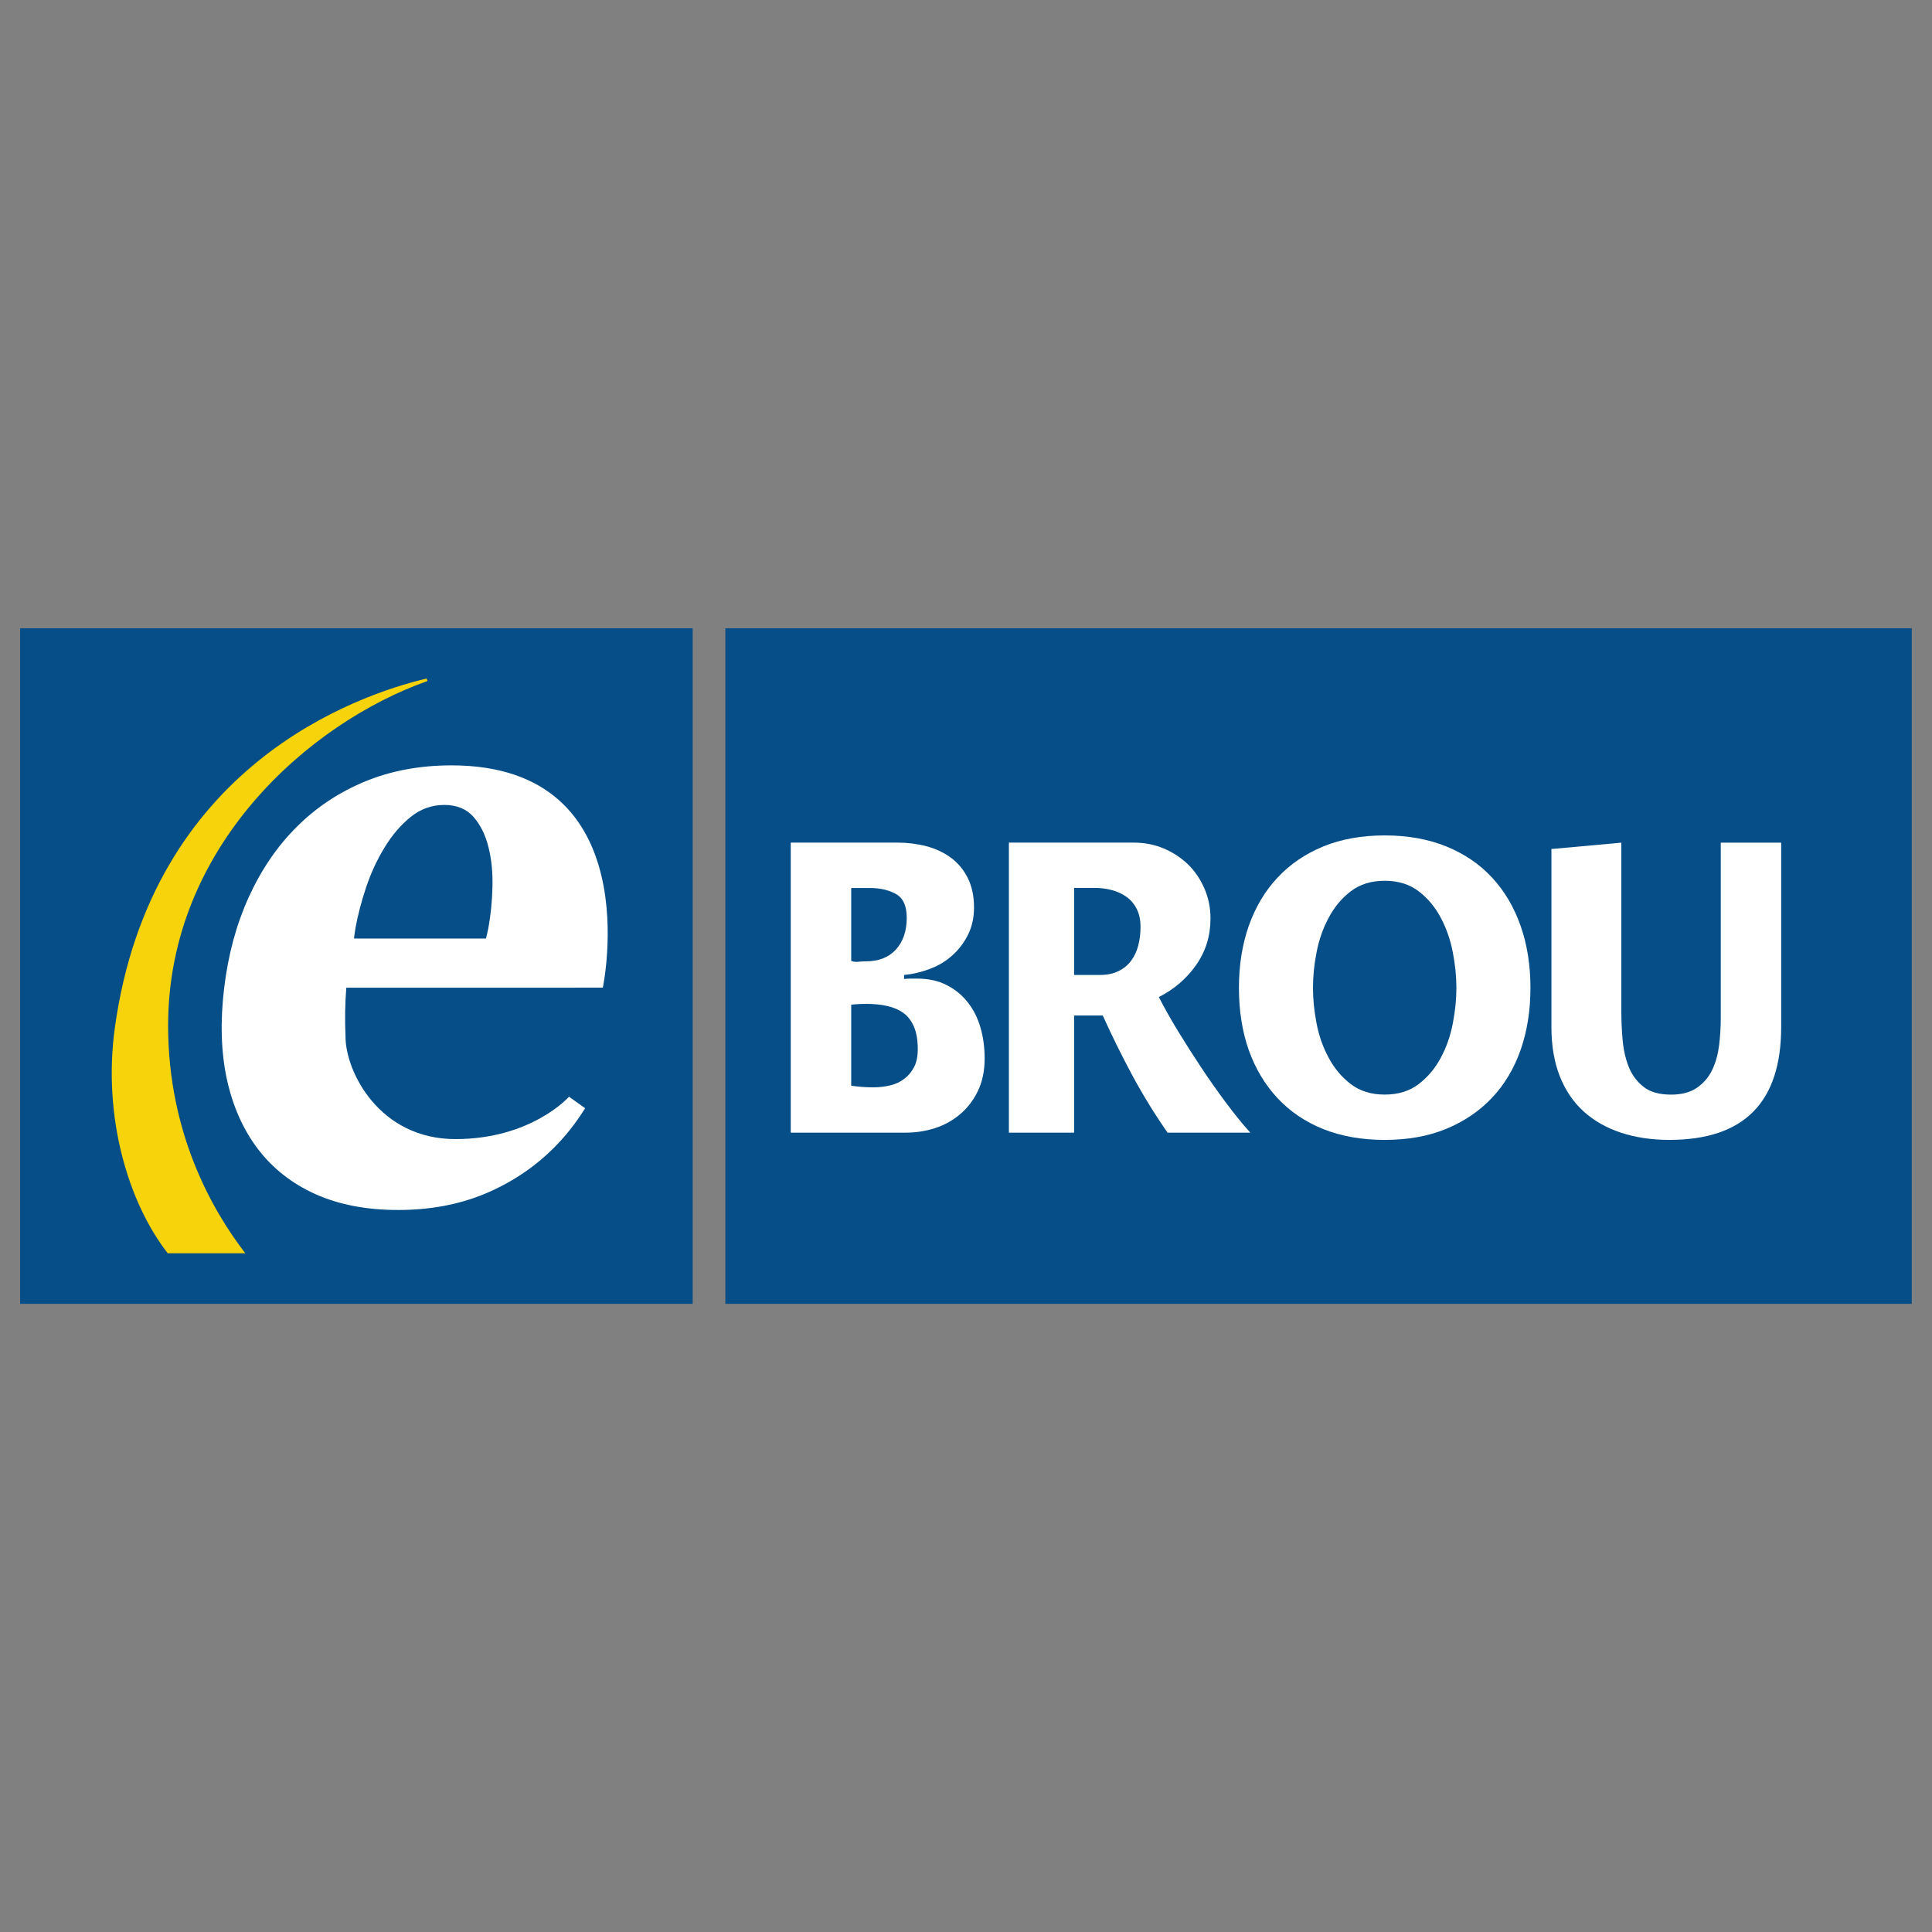
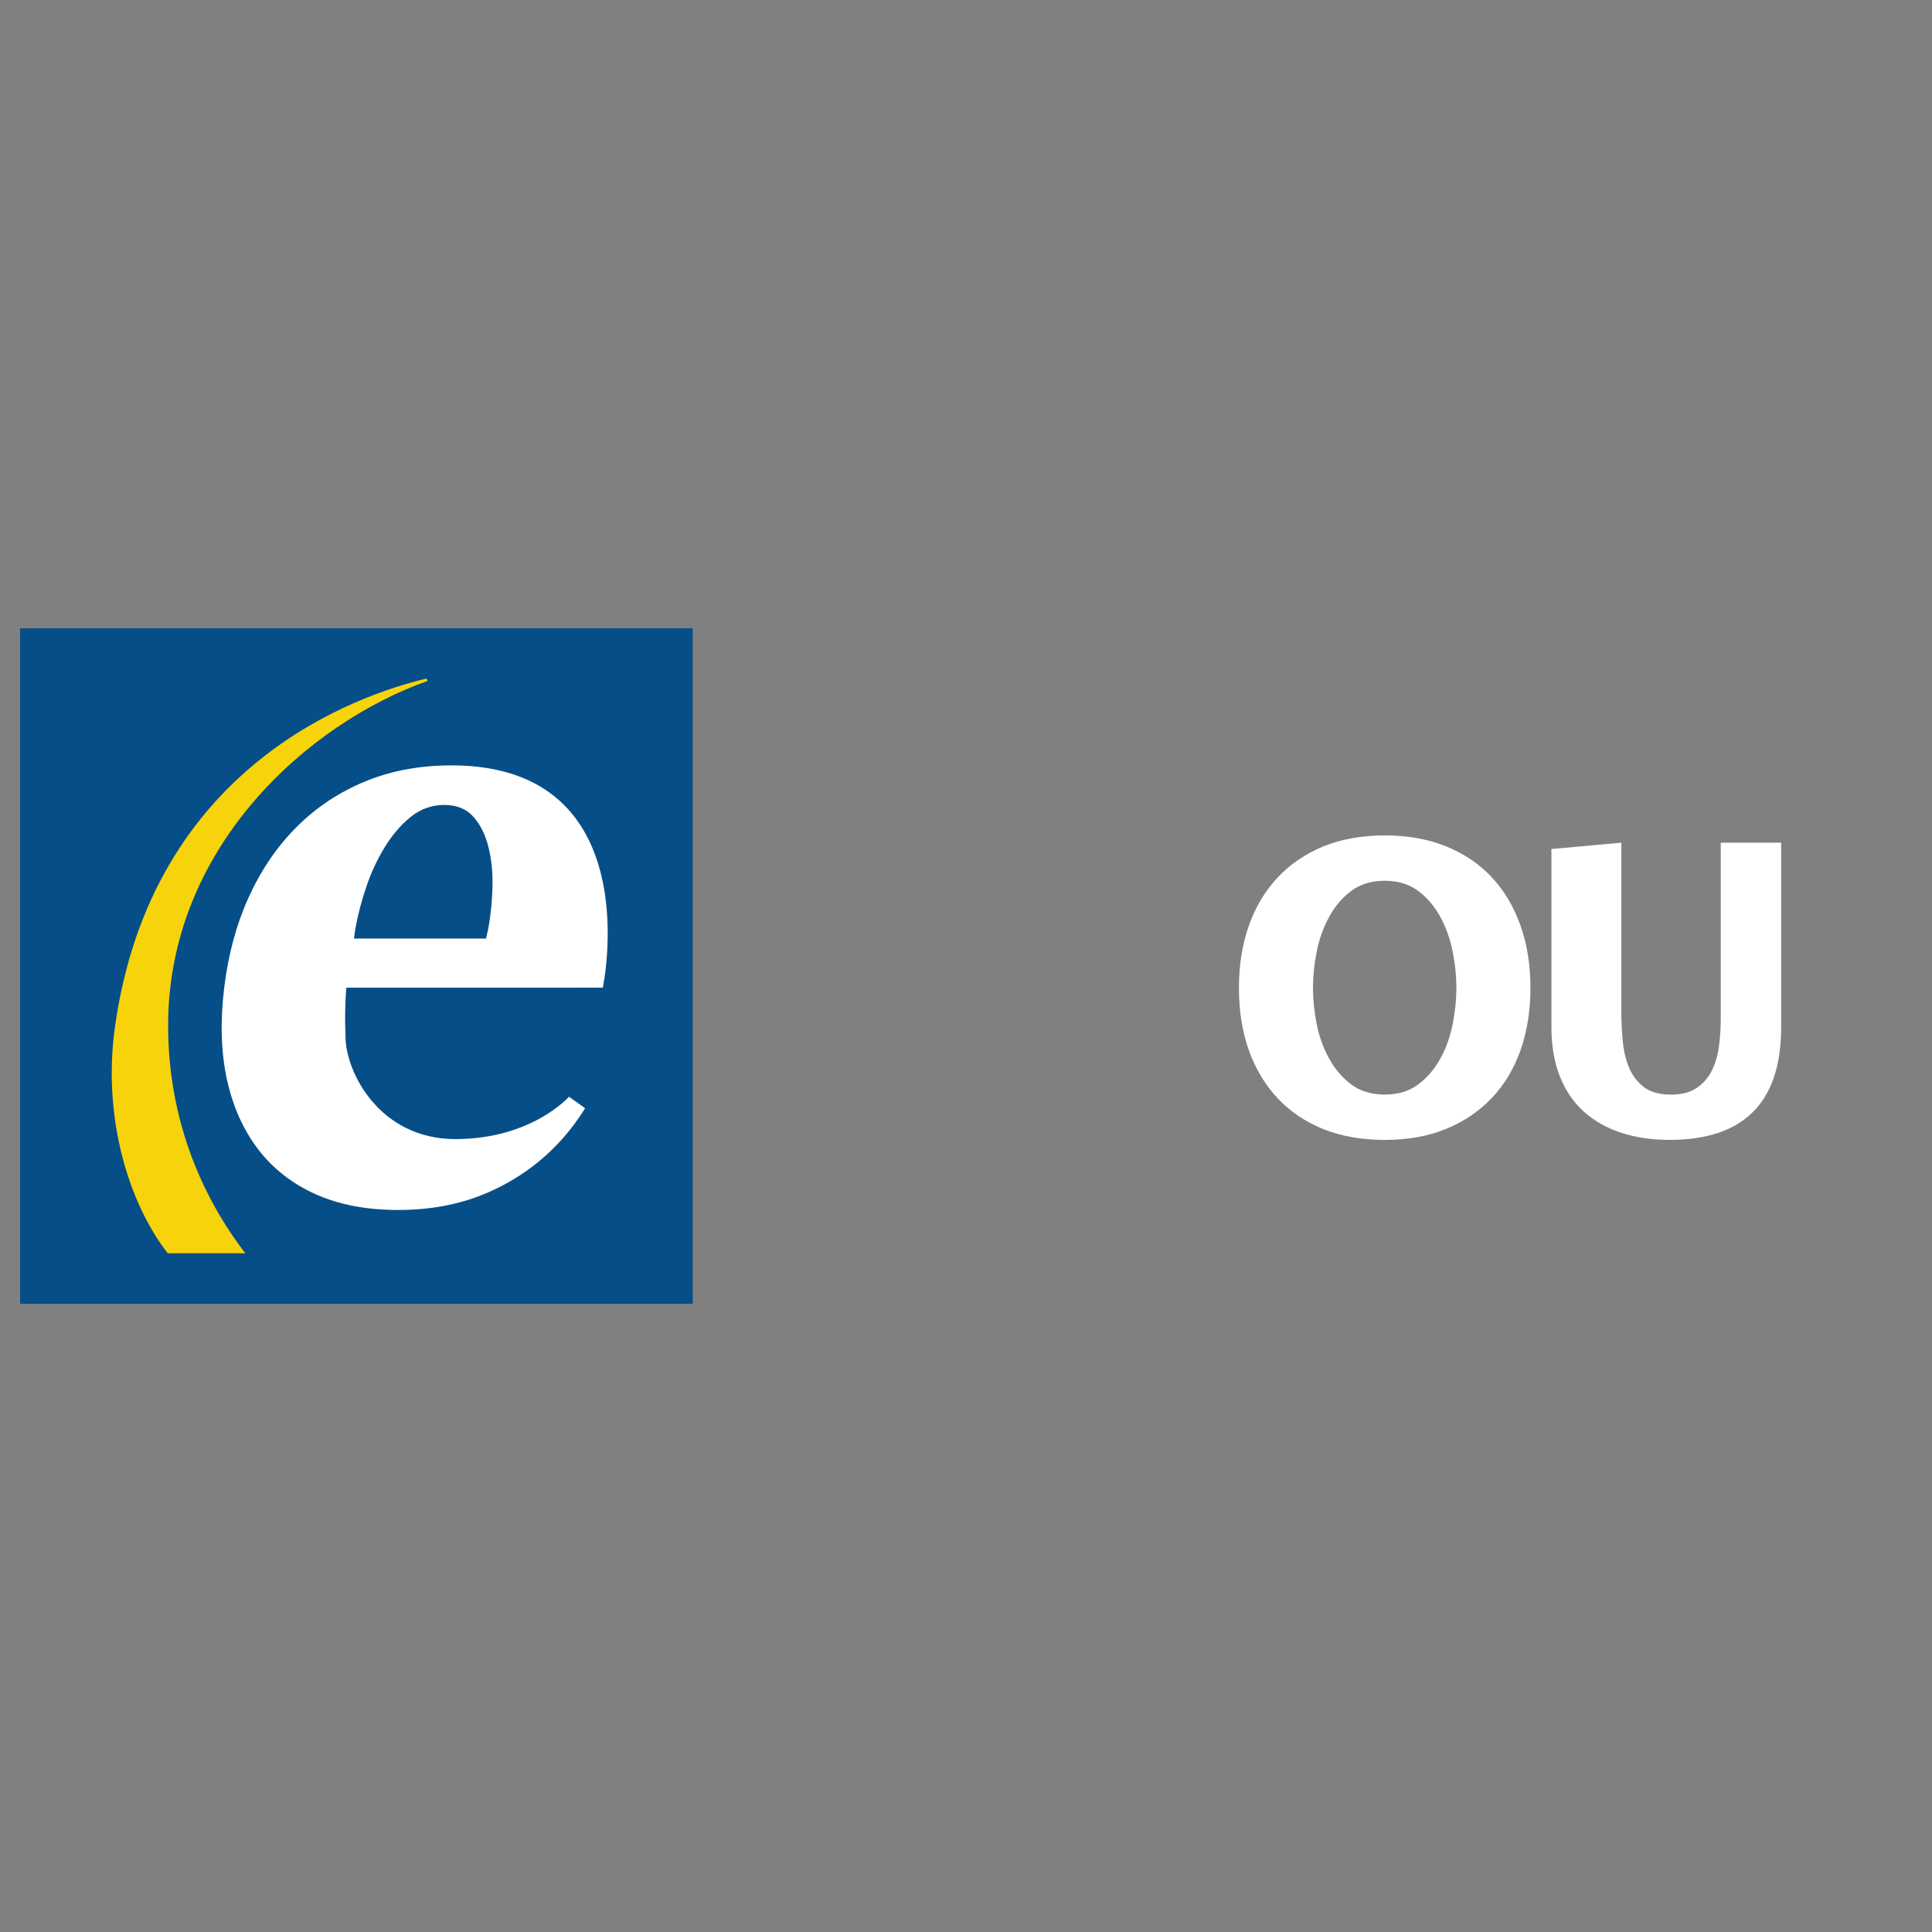
<svg xmlns="http://www.w3.org/2000/svg" id="Capa_1" x="0px" y="0px" width="240px" height="240px" viewBox="0 0 240 240" xml:space="preserve">
  <rect x="0" y="0" width="240" height="240" fill="#808080" stroke="none" />
  <g>
-     <rect x="90.102" y="78.045" fill="#064E87" width="147.386" height="83.922" />
    <rect x="2.5" y="78.045" fill="#064E87" width="83.546" height="83.922" />
-     <path fill="#FFFFFF" d="M122.317,131.49c0,1.525-0.278,2.86-0.826,4.009c-0.551,1.146-1.282,2.114-2.197,2.89  c-0.909,0.782-1.96,1.365-3.138,1.75c-1.181,0.382-2.416,0.565-3.71,0.565H98.229v-36.031h13.273c1.223,0,2.416,0.148,3.568,0.444  c1.146,0.302,2.158,0.776,3.041,1.421c0.885,0.651,1.587,1.495,2.102,2.517c0.524,1.039,0.782,2.259,0.782,3.689  c0,1.264-0.252,2.389-0.755,3.393c-0.503,1.001-1.158,1.856-1.96,2.561c-0.799,0.725-1.735,1.279-2.786,1.667  c-1.057,0.403-2.12,0.651-3.186,0.749v0.503c0.252-0.03,0.5-0.05,0.752-0.05c0.284,0,0.565,0,0.856,0  c1.418,0,2.644,0.266,3.683,0.802c1.042,0.527,1.907,1.241,2.617,2.141c0.711,0.897,1.235,1.939,1.584,3.141  C122.145,128.849,122.317,130.128,122.317,131.49z M112.638,113.999c0-1.471-0.45-2.451-1.347-2.946  c-0.9-0.497-1.978-0.743-3.239-0.743h-2.312v9.065c0.311,0.098,0.613,0.136,0.9,0.098c0.287-0.03,0.58-0.05,0.897-0.05  c1.611,0,2.857-0.486,3.757-1.468C112.185,116.974,112.638,115.654,112.638,113.999z M114.009,130.344  c0-1.098-0.151-2.013-0.45-2.747c-0.302-0.725-0.722-1.303-1.276-1.717c-0.551-0.417-1.223-0.714-2.004-0.897  c-0.79-0.187-1.67-0.278-2.65-0.278c-0.314,0-0.631,0.006-0.941,0.027c-0.317,0.018-0.637,0.036-0.947,0.074v10.063  c0.441,0.065,0.9,0.121,1.371,0.154c0.474,0.033,0.927,0.05,1.371,0.05c0.69,0,1.371-0.077,2.031-0.225  c0.666-0.148,1.255-0.412,1.773-0.799c0.524-0.385,0.933-0.867,1.252-1.471C113.852,131.988,114.009,131.239,114.009,130.344z" />
    <path fill="#FFFFFF" d="M190.118,122.718c0,2.824-0.412,5.397-1.226,7.721c-0.82,2.327-2.013,4.311-3.573,5.957  c-1.554,1.643-3.452,2.919-5.678,3.84c-2.226,0.915-4.77,1.368-7.627,1.368c-2.851,0-5.394-0.453-7.632-1.344  c-2.226-0.894-4.124-2.176-5.678-3.837c-1.554-1.667-2.747-3.653-3.573-5.957c-0.814-2.309-1.226-4.894-1.226-7.748  c0-2.827,0.412-5.394,1.226-7.718c0.826-2.324,2.019-4.328,3.573-5.983c1.554-1.667,3.452-2.949,5.678-3.87  c2.238-0.912,4.781-1.368,7.632-1.368c2.857,0,5.4,0.456,7.65,1.368c2.244,0.921,4.145,2.2,5.684,3.87  c1.542,1.658,2.724,3.659,3.544,5.983C189.707,117.324,190.118,119.89,190.118,122.718z M180.919,122.718  c0-1.397-0.145-2.872-0.444-4.408c-0.296-1.548-0.793-2.99-1.498-4.308c-0.705-1.326-1.619-2.431-2.753-3.292  c-1.134-0.862-2.537-1.297-4.21-1.297c-1.673,0-3.076,0.435-4.204,1.297c-1.14,0.862-2.052,1.966-2.753,3.292  c-0.711,1.317-1.214,2.759-1.51,4.308c-0.302,1.54-0.444,3.014-0.444,4.408c0,1.394,0.145,2.857,0.444,4.405  c0.296,1.548,0.799,2.975,1.51,4.284c0.699,1.315,1.614,2.401,2.753,3.269c1.128,0.865,2.531,1.297,4.204,1.297  c1.673,0,3.076-0.432,4.21-1.297c1.134-0.867,2.046-1.951,2.753-3.269c0.705-1.309,1.202-2.736,1.498-4.284  C180.774,125.575,180.919,124.112,180.919,122.718z" />
-     <path fill="#FFFFFF" d="M145.04,140.701c-1.578-2.262-3.035-4.627-4.373-7.1c-1.329-2.472-2.555-4.959-3.677-7.449h-3.562v14.549  h-8.1v-36.028h15.508c1.317,0,2.555,0.237,3.713,0.719c1.146,0.483,2.152,1.143,3.008,1.966c0.856,0.826,1.54,1.827,2.052,2.996  c0.509,1.161,0.764,2.407,0.764,3.733c0,2.161-0.589,4.086-1.782,5.782c-1.184,1.693-2.73,3.023-4.636,3.988  c0.66,1.291,1.445,2.697,2.371,4.213c0.921,1.51,1.886,3.023,2.887,4.53c1.001,1.516,2.037,2.978,3.088,4.388  s2.058,2.656,3.014,3.713H145.04z M141.679,115.133c0-0.862-0.157-1.599-0.468-2.218c-0.311-0.61-0.728-1.119-1.261-1.495  c-0.533-0.382-1.134-0.666-1.827-0.847c-0.687-0.187-1.418-0.275-2.173-0.275h-2.522v10.815h3.215c0.891,0,1.649-0.16,2.294-0.477  c0.648-0.308,1.172-0.743,1.578-1.291c0.412-0.554,0.711-1.19,0.891-1.924C141.593,116.696,141.679,115.935,141.679,115.133z" />
    <path fill="#FFFFFF" d="M221.264,127.591c0,9.341-4.627,14.01-13.882,14.01c-2.209,0-4.216-0.299-6.025-0.897  c-1.809-0.598-3.36-1.483-4.642-2.644c-1.279-1.166-2.268-2.623-2.961-4.388c-0.687-1.759-1.03-3.781-1.03-6.084v-22.119  l8.684-0.79v20.929c0,1.125,0.047,2.3,0.157,3.514c0.098,1.208,0.34,2.321,0.734,3.34c0.394,1.013,1.001,1.85,1.833,2.517  c0.808,0.663,1.972,0.998,3.452,0.998c1.347,0,2.434-0.293,3.257-0.879c0.82-0.577,1.451-1.326,1.88-2.241  c0.429-0.912,0.699-1.921,0.838-3.038c0.133-1.11,0.201-2.223,0.201-3.31v-21.829h7.505  C221.264,104.679,221.264,127.591,221.264,127.591z" />
    <path fill="#FFFFFF" d="M74.884,122.691c0,0,5.859-27.614-18.794-27.614c-3.92,0-7.499,0.663-10.732,1.995  c-3.233,1.338-6.066,3.212-8.5,5.649c-2.434,2.416-4.417,5.341-5.963,8.734c-1.54,3.396-2.552,7.144-3.049,11.274  c-0.5,4.169-0.391,7.943,0.332,11.316c0.731,3.36,2.019,6.265,3.867,8.698c1.853,2.422,4.237,4.296,7.15,5.602  c2.913,1.306,6.339,1.963,10.262,1.963s7.508-0.66,10.735-1.995c3.23-1.347,6.066-3.212,8.494-5.61c1.51-1.486,2.839-3.168,4-5.036  l-2.001-1.43c0,0-4.633,5.264-14.113,5.264c-9.471,0-13.651-8.39-13.651-12.731c-0.092-2.135-0.056-4.145,0.098-6.078  C43.016,122.691,74.884,122.691,74.884,122.691z M43.975,116.586c0.059-0.444,0.11-0.897,0.187-1.326  c0.293-1.602,0.734-3.295,1.329-5.06c0.595-1.782,1.365-3.428,2.294-4.944c0.927-1.525,2.007-2.789,3.239-3.778  c1.22-0.986,2.62-1.486,4.163-1.486c1.551,0,2.765,0.5,3.633,1.486c0.867,0.989,1.492,2.256,1.865,3.778  c0.376,1.516,0.542,3.162,0.489,4.944c-0.041,1.765-0.213,3.458-0.503,5.06c-0.08,0.432-0.195,0.882-0.302,1.326H43.975z" />
    <path fill="#F7D30B" d="M53.118,84.591l-0.127-0.302c-8.749,2.081-34.201,10.871-38.719,43.338  c-1.551,11.173,1.702,21.826,6.564,28.058h9.64c-4.053-5.243-9.592-14.865-9.592-28.286  C20.883,105.218,38.356,89.813,53.118,84.591z" />
    <rect id="slice_ebrou" x="2.512" y="78.033" fill="none" width="234.988" height="83.925" />
  </g>
</svg>